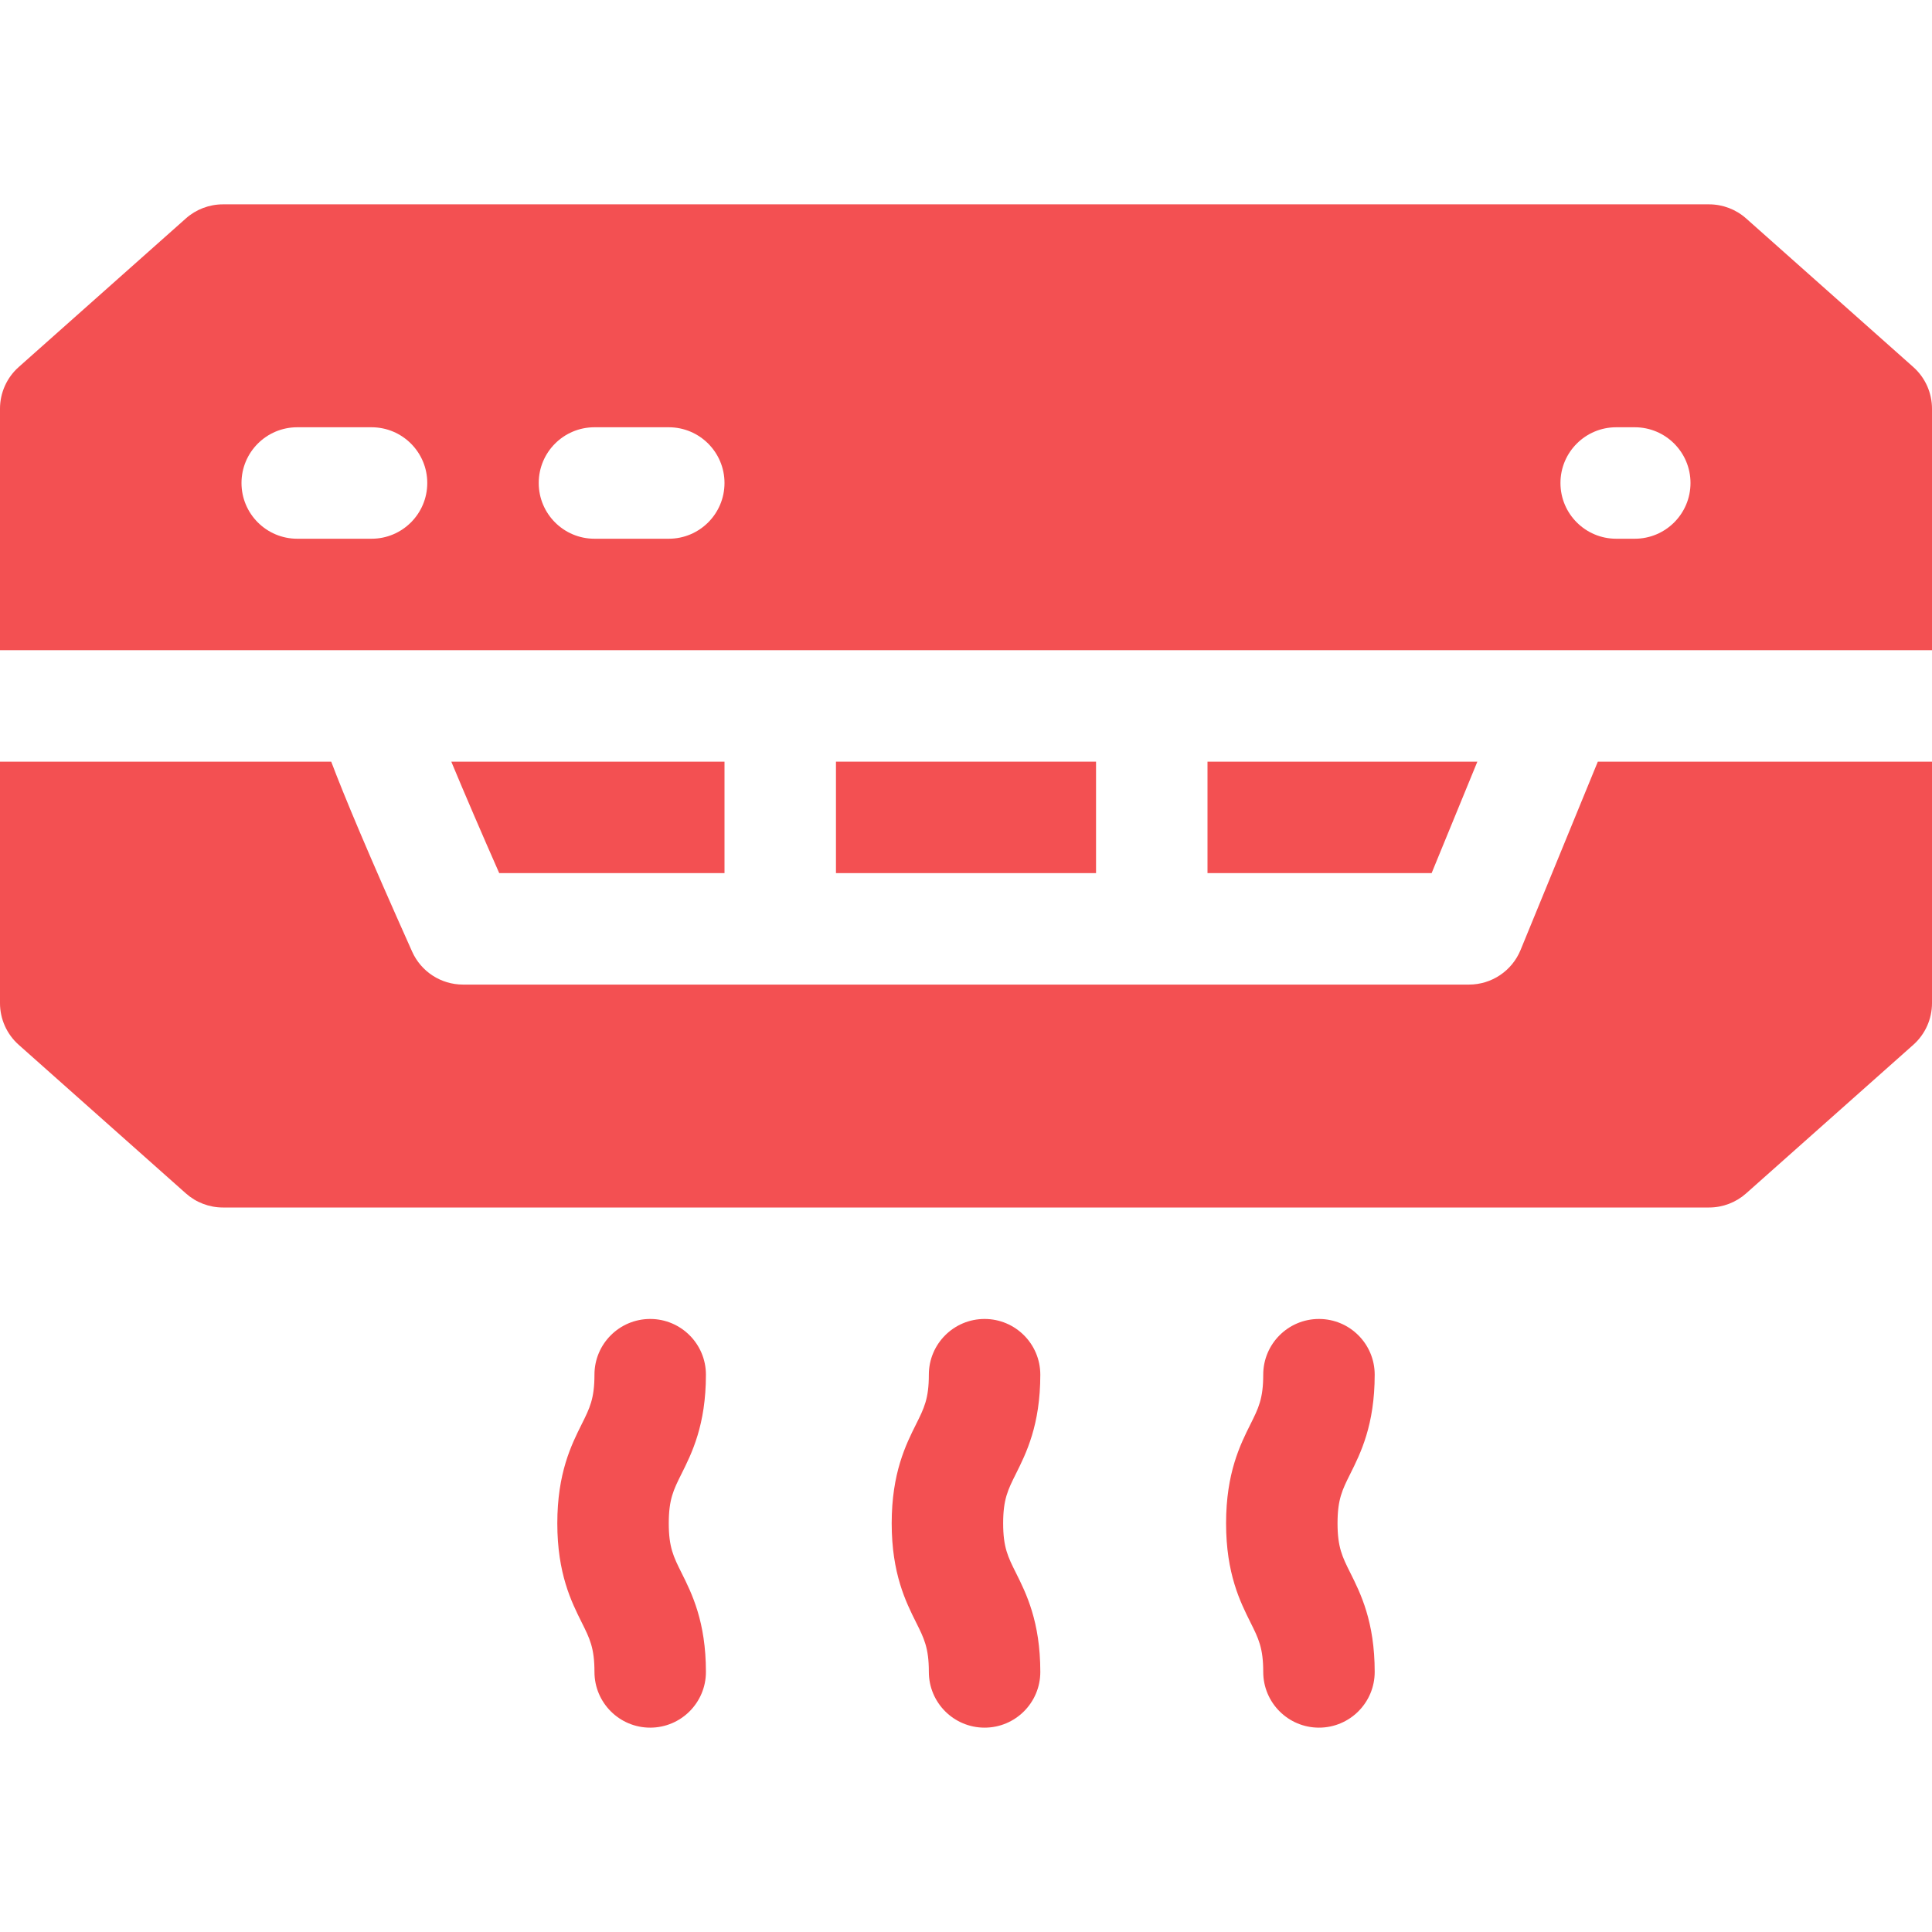
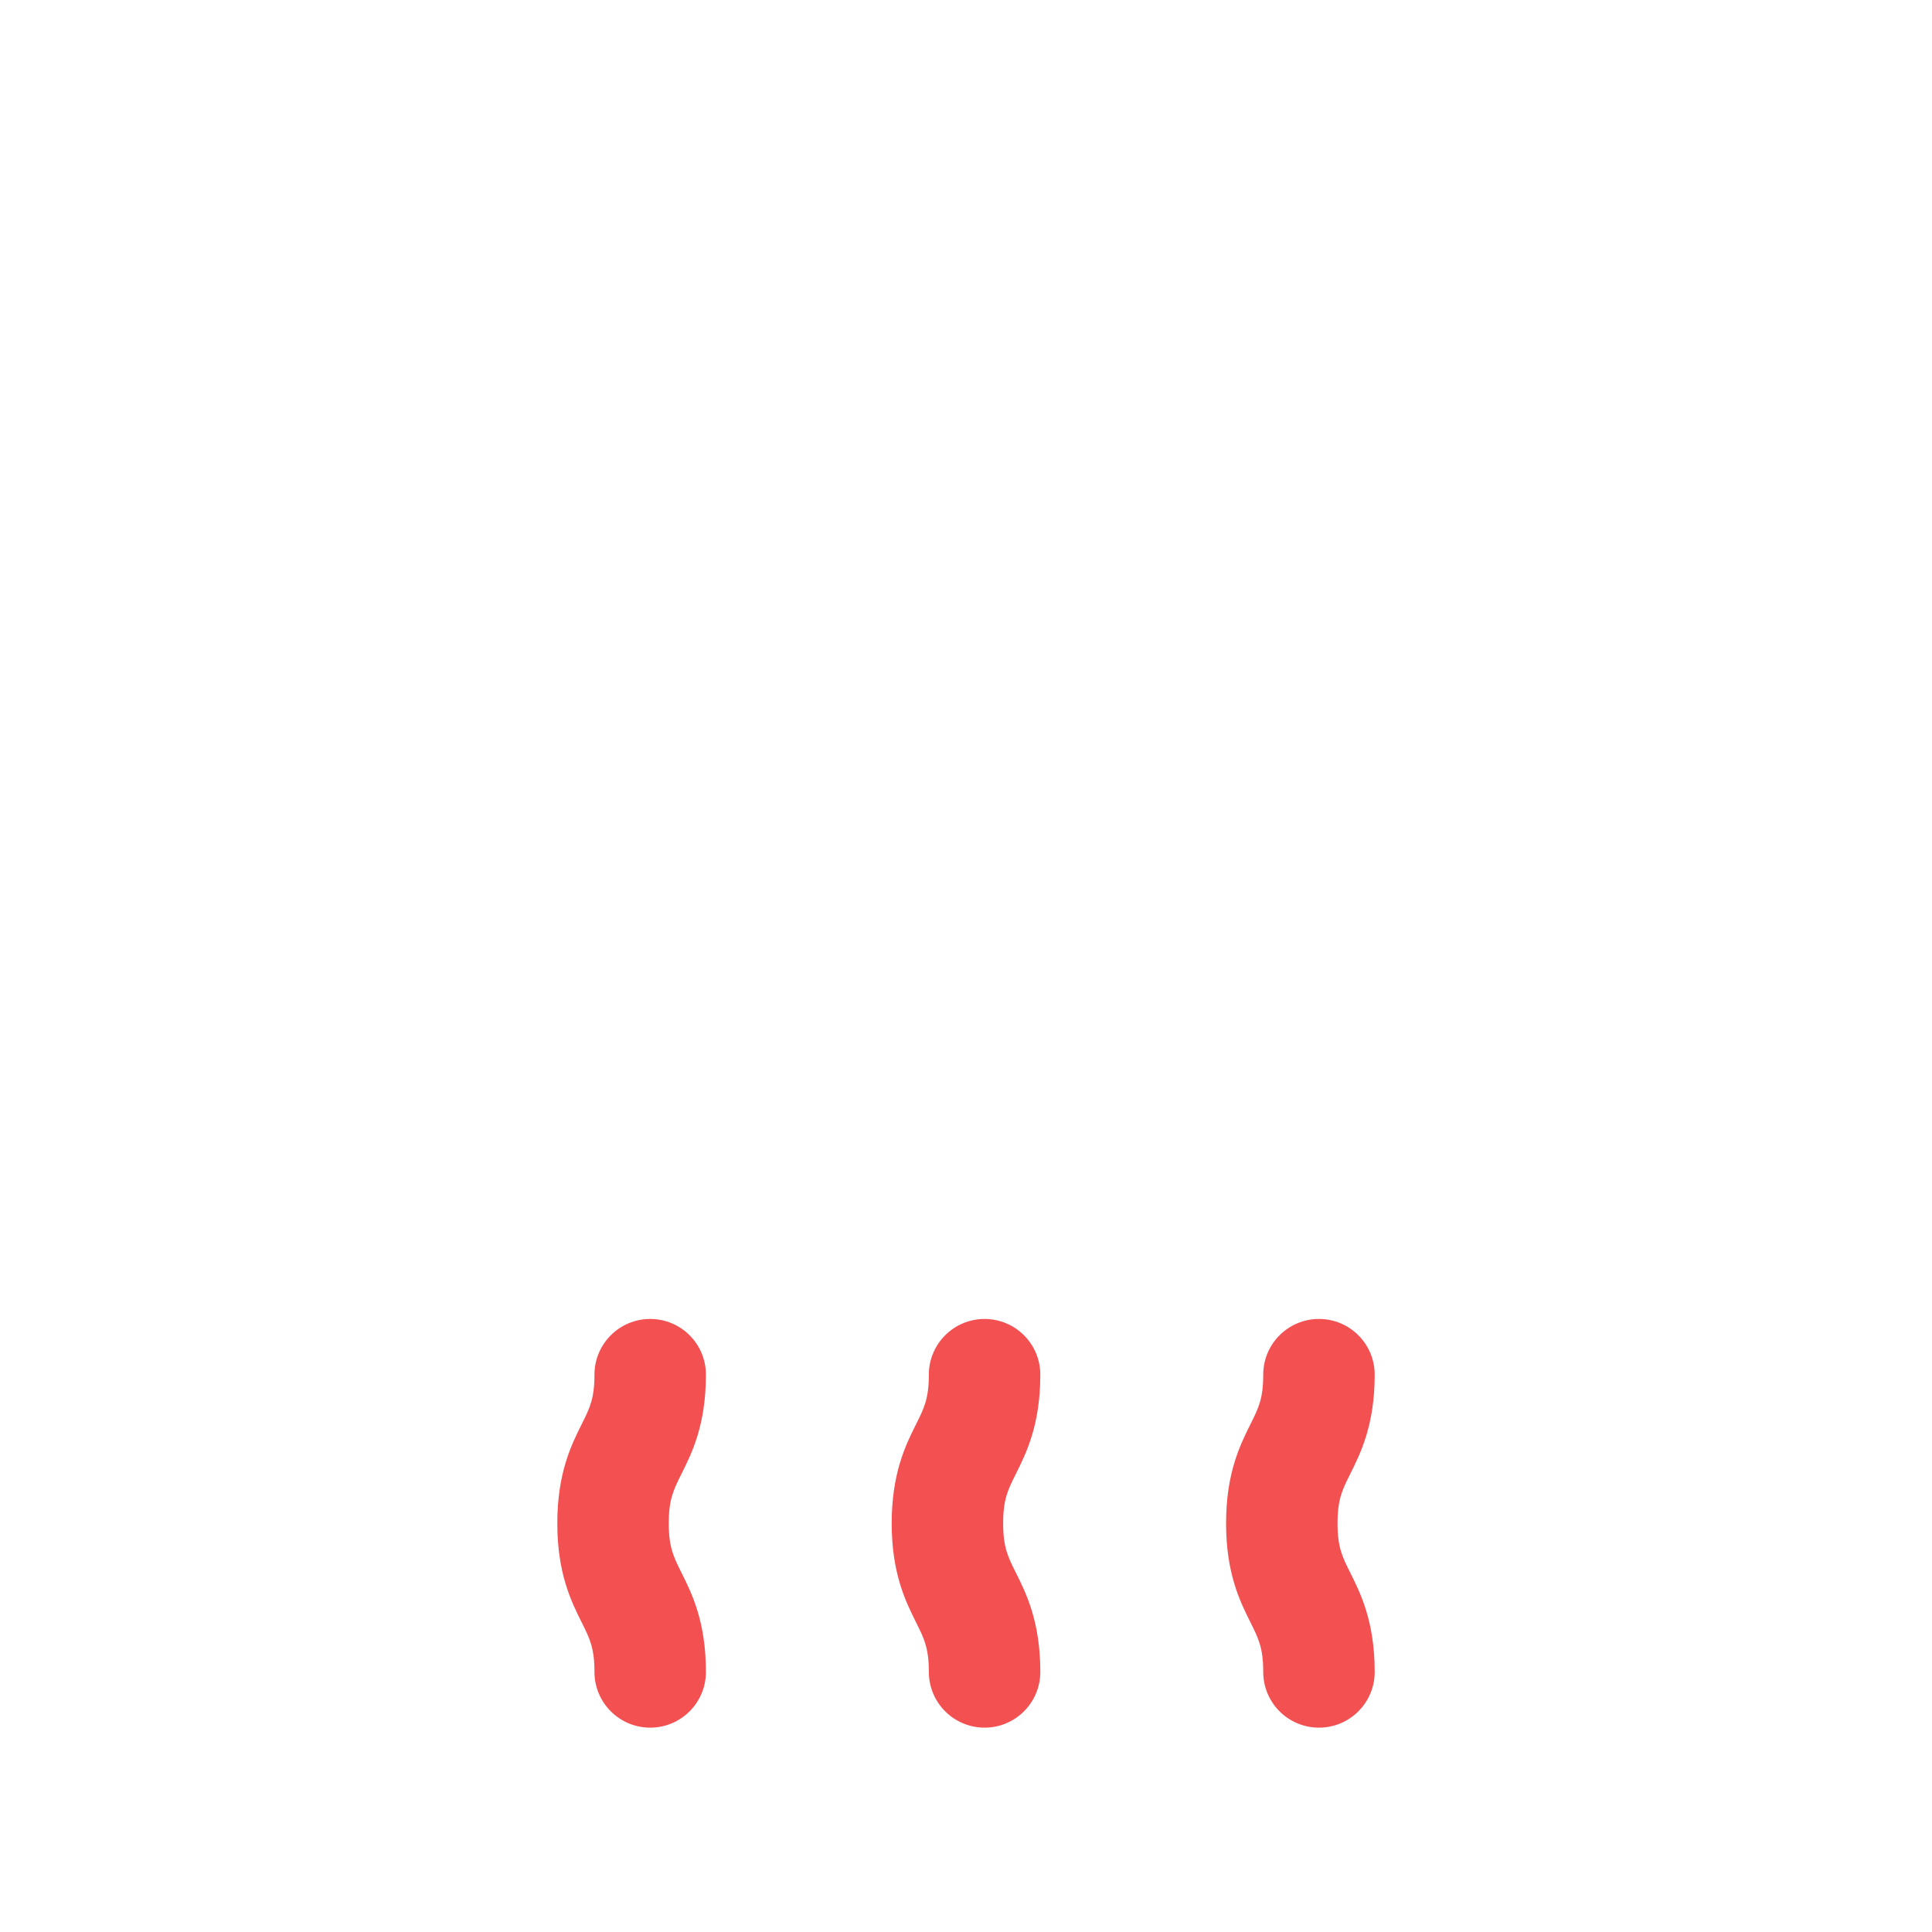
<svg xmlns="http://www.w3.org/2000/svg" id="Capa_1" x="0px" y="0px" viewBox="0 0 520 520" style="enable-background:new 0 0 520 520;" xml:space="preserve" width="512px" height="512px" class="">
  <g>
    <g id="XMLID_1219_">
-       <path id="XMLID_1220_" d="M514.965,98.789l-45-40C467.22,56.348,463.674,55,460,55H60c-3.674,0-7.22,1.348-9.965,3.789l-45,40 C1.832,101.635,0,105.715,0,110v65h520v-65C520,105.715,518.168,101.635,514.965,98.789z M100,145H80c-8.284,0-15-6.716-15-15 s6.716-15,15-15h20c8.284,0,15,6.716,15,15S108.284,145,100,145z M180,145h-20c-8.284,0-15-6.716-15-15s6.716-15,15-15h20 c8.284,0,15,6.716,15,15S188.284,145,180,145z M440,145h-5c-8.284,0-15-6.716-15-15s6.716-15,15-15h5c8.284,0,15,6.716,15,15 S448.284,145,440,145z" data-original="#000000" class="active-path" data-old_color="#f35052" fill="#f35052" />
-       <path id="XMLID_1225_" d="M409.262,255.693c-2.31,5.63-7.792,9.307-13.877,9.307h-270.77c-5.914,0-11.275-3.475-13.691-8.873 C99.069,229.638,92.637,214.234,89.145,205H0v65c0,4.285,1.832,8.365,5.035,11.211l45,40C52.78,323.652,56.326,325,60,325h400 c3.674,0,7.22-1.348,9.965-3.789l45-40C518.168,278.365,520,274.285,520,270v-65h-89.941L409.262,255.693z" data-original="#000000" class="active-path" data-old_color="#f35052" fill="#f35052" />
-       <polygon id="XMLID_1226_" points="325,205 325,235 385.325,235 397.633,205 " data-original="#000000" class="active-path" data-old_color="#f35052" fill="#f35052" />
-       <path id="XMLID_1227_" d="M195,235v-30h-73.534c3.617,8.701,8.262,19.489,12.899,30H195z" data-original="#000000" class="active-path" data-old_color="#f35052" fill="#f35052" />
-       <rect id="XMLID_1228_" x="225" y="205" width="70" height="30" data-original="#000000" class="active-path" data-old_color="#f35052" fill="#f35052" />
      <path id="XMLID_1229_" d="M190,370c0-8.284-6.716-15-15-15s-15,6.716-15,15c0,6.459-1.286,9.031-3.417,13.292 C153.805,388.849,150,396.459,150,410s3.805,21.151,6.583,26.708c2.13,4.261,3.417,6.833,3.417,13.292c0,8.284,6.716,15,15,15 s15-6.716,15-15c0-13.541-3.805-21.151-6.583-26.708C181.286,419.031,180,416.459,180,410s1.286-9.031,3.417-13.292 C186.195,391.151,190,383.541,190,370z" data-original="#000000" class="active-path" data-old_color="#f35052" fill="#f35052" />
      <path id="XMLID_1230_" d="M280,370c0-8.284-6.716-15-15-15s-15,6.716-15,15c0,6.459-1.286,9.031-3.417,13.292 C243.805,388.849,240,396.459,240,410s3.805,21.151,6.583,26.708c2.13,4.261,3.417,6.833,3.417,13.292c0,8.284,6.716,15,15,15 s15-6.716,15-15c0-13.541-3.805-21.151-6.583-26.708C271.286,419.031,270,416.459,270,410s1.286-9.031,3.417-13.292 C276.195,391.151,280,383.541,280,370z" data-original="#000000" class="active-path" data-old_color="#f35052" fill="#f35052" />
      <path id="XMLID_1231_" d="M370,370c0-8.284-6.716-15-15-15s-15,6.716-15,15c0,6.459-1.286,9.031-3.417,13.292 C333.805,388.849,330,396.459,330,410s3.805,21.151,6.583,26.708c2.13,4.261,3.417,6.833,3.417,13.292c0,8.284,6.716,15,15,15 s15-6.716,15-15c0-13.541-3.805-21.151-6.583-26.708C361.286,419.031,360,416.459,360,410s1.286-9.031,3.417-13.292 C366.195,391.151,370,383.541,370,370z" data-original="#000000" class="active-path" data-old_color="#f35052" fill="#f35052" />
    </g>
  </g>
</svg>